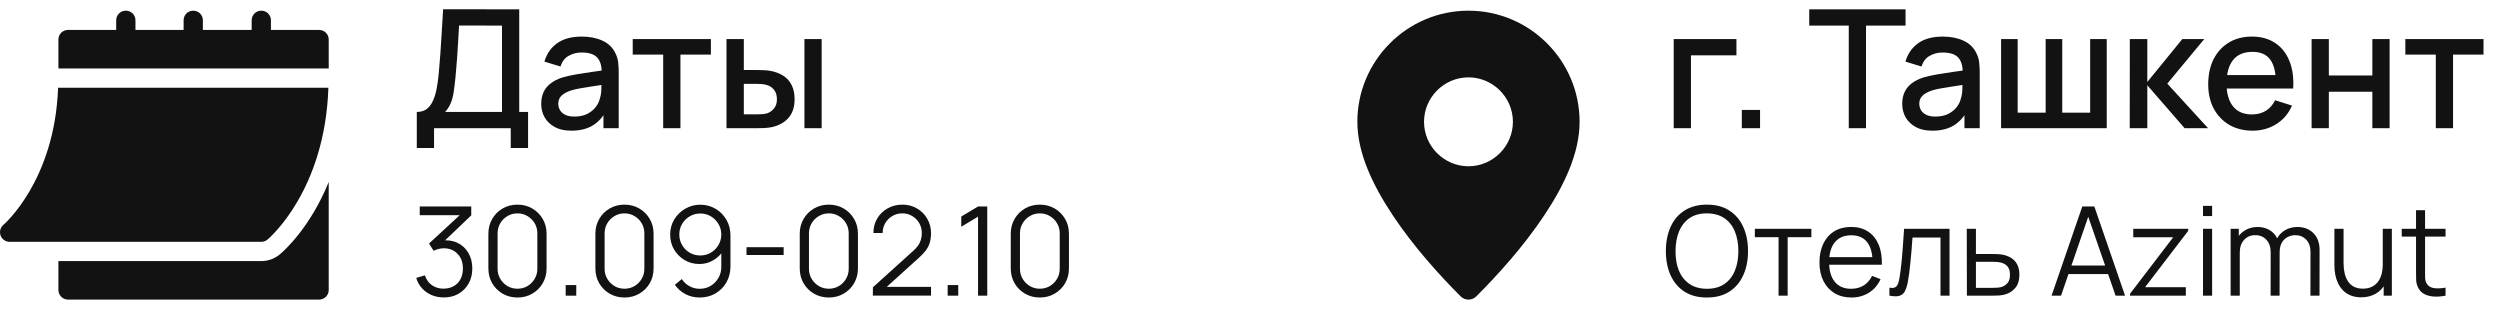
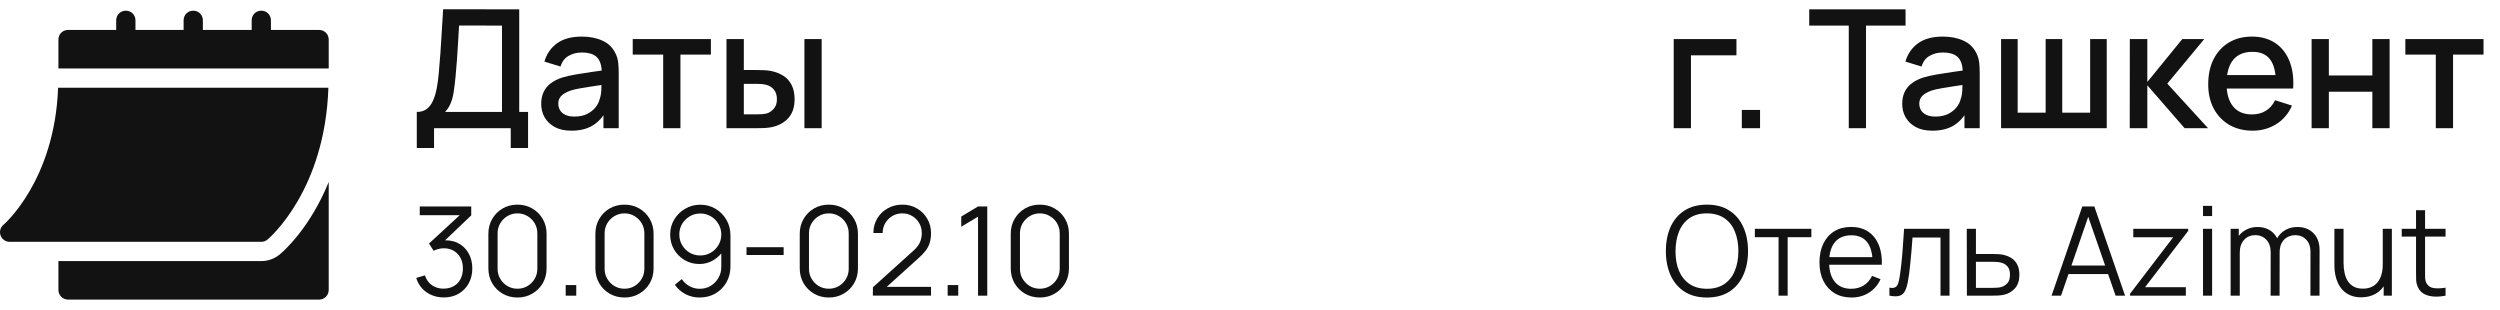
<svg xmlns="http://www.w3.org/2000/svg" width="234" height="29" viewBox="0 0 234 29" fill="none">
  <path d="M39.012 13.854V10.478C39.393 10.478 39.707 10.383 39.955 10.192C40.202 9.996 40.397 9.731 40.542 9.396C40.691 9.056 40.804 8.67 40.882 8.237C40.964 7.804 41.026 7.349 41.067 6.87C41.129 6.221 41.18 5.587 41.222 4.969C41.268 4.346 41.309 3.702 41.345 3.037C41.386 2.373 41.43 1.649 41.477 0.866L48.6 0.874V10.478H49.427V13.854H47.805V12H40.627V13.854H39.012ZM41.662 10.478H46.986V2.396L42.968 2.388C42.932 2.955 42.901 3.493 42.875 4.003C42.849 4.513 42.816 5.028 42.775 5.548C42.739 6.063 42.692 6.617 42.636 7.21C42.579 7.776 42.52 8.258 42.458 8.654C42.396 9.046 42.303 9.386 42.18 9.674C42.061 9.963 41.889 10.231 41.662 10.478ZM53.477 12.232C52.859 12.232 52.341 12.118 51.924 11.892C51.507 11.66 51.19 11.356 50.974 10.98C50.762 10.599 50.657 10.182 50.657 9.728C50.657 9.306 50.731 8.935 50.881 8.616C51.03 8.296 51.252 8.026 51.545 7.804C51.839 7.578 52.2 7.395 52.627 7.256C52.998 7.148 53.418 7.052 53.886 6.97C54.355 6.888 54.847 6.81 55.362 6.738C55.883 6.666 56.398 6.594 56.907 6.522L56.32 6.846C56.331 6.192 56.191 5.708 55.903 5.394C55.62 5.074 55.13 4.915 54.435 4.915C53.997 4.915 53.595 5.018 53.23 5.224C52.864 5.425 52.609 5.76 52.465 6.228L50.958 5.765C51.164 5.049 51.556 4.48 52.133 4.057C52.715 3.635 53.487 3.424 54.45 3.424C55.197 3.424 55.846 3.552 56.398 3.81C56.954 4.062 57.361 4.464 57.618 5.015C57.752 5.288 57.835 5.577 57.866 5.881C57.897 6.185 57.912 6.512 57.912 6.862V12H56.483V10.092L56.761 10.339C56.416 10.977 55.975 11.454 55.44 11.768C54.909 12.077 54.255 12.232 53.477 12.232ZM53.763 10.911C54.221 10.911 54.615 10.831 54.945 10.671C55.275 10.506 55.54 10.298 55.741 10.045C55.942 9.793 56.073 9.53 56.135 9.257C56.222 9.01 56.271 8.732 56.282 8.423C56.297 8.114 56.305 7.866 56.305 7.681L56.83 7.874C56.32 7.951 55.857 8.021 55.44 8.083C55.022 8.144 54.644 8.206 54.304 8.268C53.969 8.325 53.67 8.394 53.407 8.477C53.186 8.554 52.988 8.647 52.812 8.755C52.642 8.863 52.506 8.994 52.403 9.149C52.305 9.303 52.256 9.491 52.256 9.713C52.256 9.929 52.31 10.13 52.418 10.316C52.527 10.496 52.691 10.64 52.913 10.748C53.134 10.857 53.418 10.911 53.763 10.911ZM62.074 12V5.108H59.223V3.655H66.54V5.108H63.689V12H62.074ZM67.999 12V3.655H69.622V6.553H70.719C70.956 6.553 71.211 6.558 71.484 6.568C71.757 6.579 71.989 6.604 72.179 6.646C72.627 6.738 73.016 6.893 73.346 7.109C73.676 7.325 73.928 7.614 74.103 7.974C74.284 8.33 74.374 8.768 74.374 9.288C74.374 10.014 74.186 10.594 73.81 11.027C73.434 11.454 72.924 11.742 72.28 11.892C72.074 11.938 71.829 11.969 71.546 11.985C71.268 11.995 71.01 12 70.773 12H67.999ZM69.622 10.702H70.866C71 10.702 71.149 10.697 71.314 10.687C71.479 10.676 71.631 10.653 71.77 10.617C72.012 10.545 72.231 10.398 72.427 10.177C72.622 9.955 72.72 9.659 72.72 9.288C72.72 8.907 72.622 8.603 72.427 8.376C72.236 8.15 71.994 8.003 71.7 7.936C71.566 7.9 71.425 7.877 71.275 7.866C71.131 7.856 70.995 7.851 70.866 7.851H69.622V10.702ZM75.293 12V3.655H76.908V12H75.293Z" fill="#121212" />
  <path d="M41.548 27.841C41.135 27.841 40.754 27.767 40.407 27.621C40.059 27.474 39.759 27.265 39.508 26.995C39.257 26.721 39.074 26.394 38.958 26.015L39.769 25.772C39.908 26.186 40.136 26.498 40.453 26.711C40.773 26.923 41.135 27.026 41.536 27.018C41.907 27.01 42.226 26.927 42.493 26.769C42.763 26.61 42.97 26.39 43.113 26.108C43.256 25.826 43.327 25.5 43.327 25.129C43.327 24.561 43.161 24.105 42.829 23.761C42.5 23.414 42.066 23.24 41.525 23.24C41.374 23.24 41.216 23.261 41.05 23.303C40.884 23.342 40.729 23.398 40.586 23.472L40.157 22.794L43.402 19.798L43.541 20.145H39.288V19.328H44.109V20.157L41.282 22.857L41.27 22.521C41.849 22.448 42.359 22.514 42.8 22.718C43.24 22.923 43.584 23.236 43.831 23.657C44.082 24.074 44.208 24.565 44.208 25.129C44.208 25.662 44.092 26.133 43.86 26.543C43.632 26.948 43.317 27.267 42.916 27.499C42.514 27.727 42.058 27.841 41.548 27.841ZM48.435 27.847C47.921 27.847 47.458 27.727 47.044 27.487C46.635 27.248 46.31 26.923 46.071 26.514C45.831 26.101 45.712 25.637 45.712 25.123V21.878C45.712 21.364 45.831 20.902 46.071 20.493C46.31 20.08 46.635 19.753 47.044 19.514C47.458 19.274 47.921 19.154 48.435 19.154C48.949 19.154 49.411 19.274 49.82 19.514C50.233 19.753 50.56 20.08 50.799 20.493C51.039 20.902 51.159 21.364 51.159 21.878V25.123C51.159 25.637 51.039 26.101 50.799 26.514C50.56 26.923 50.233 27.248 49.82 27.487C49.411 27.727 48.949 27.847 48.435 27.847ZM48.435 27.024C48.779 27.024 49.092 26.941 49.374 26.775C49.656 26.605 49.88 26.379 50.046 26.097C50.212 25.815 50.295 25.504 50.295 25.164V21.837C50.295 21.494 50.212 21.181 50.046 20.899C49.88 20.617 49.656 20.392 49.374 20.226C49.092 20.056 48.779 19.971 48.435 19.971C48.091 19.971 47.778 20.056 47.496 20.226C47.214 20.392 46.99 20.617 46.824 20.899C46.658 21.181 46.575 21.494 46.575 21.837V25.164C46.575 25.504 46.658 25.815 46.824 26.097C46.99 26.379 47.214 26.605 47.496 26.775C47.778 26.941 48.091 27.024 48.435 27.024ZM52.948 27.673V26.682H53.938V27.673H52.948ZM58.452 27.847C57.938 27.847 57.474 27.727 57.061 27.487C56.651 27.248 56.327 26.923 56.087 26.514C55.848 26.101 55.728 25.637 55.728 25.123V21.878C55.728 21.364 55.848 20.902 56.087 20.493C56.327 20.08 56.651 19.753 57.061 19.514C57.474 19.274 57.938 19.154 58.452 19.154C58.965 19.154 59.427 19.274 59.837 19.514C60.25 19.753 60.576 20.08 60.816 20.493C61.056 20.902 61.175 21.364 61.175 21.878V25.123C61.175 25.637 61.056 26.101 60.816 26.514C60.576 26.923 60.25 27.248 59.837 27.487C59.427 27.727 58.965 27.847 58.452 27.847ZM58.452 27.024C58.795 27.024 59.108 26.941 59.39 26.775C59.672 26.605 59.897 26.379 60.063 26.097C60.229 25.815 60.312 25.504 60.312 25.164V21.837C60.312 21.494 60.229 21.181 60.063 20.899C59.897 20.617 59.672 20.392 59.39 20.226C59.108 20.056 58.795 19.971 58.452 19.971C58.108 19.971 57.795 20.056 57.513 20.226C57.231 20.392 57.007 20.617 56.841 20.899C56.675 21.181 56.592 21.494 56.592 21.837V25.164C56.592 25.504 56.675 25.815 56.841 26.097C57.007 26.379 57.231 26.605 57.513 26.775C57.795 26.941 58.108 27.024 58.452 27.024ZM65.549 19.16C66.074 19.16 66.549 19.288 66.974 19.543C67.403 19.794 67.743 20.138 67.994 20.574C68.245 21.007 68.371 21.494 68.371 22.034V24.932C68.371 25.488 68.245 25.986 67.994 26.427C67.743 26.867 67.399 27.215 66.963 27.47C66.53 27.721 66.037 27.847 65.485 27.847C65.01 27.847 64.569 27.742 64.164 27.534C63.762 27.321 63.43 27.03 63.167 26.659L63.816 26.12C63.994 26.394 64.229 26.614 64.523 26.78C64.82 26.947 65.141 27.03 65.485 27.03C65.879 27.03 66.227 26.937 66.528 26.752C66.833 26.562 67.073 26.315 67.246 26.01C67.424 25.701 67.513 25.366 67.513 25.007V23.188L67.722 23.431C67.482 23.814 67.163 24.122 66.766 24.358C66.371 24.594 65.939 24.712 65.468 24.712C64.954 24.712 64.488 24.588 64.071 24.341C63.658 24.093 63.329 23.761 63.086 23.344C62.846 22.927 62.727 22.461 62.727 21.948C62.727 21.434 62.854 20.966 63.109 20.545C63.364 20.12 63.706 19.784 64.135 19.537C64.564 19.286 65.035 19.16 65.549 19.16ZM65.549 19.983C65.186 19.983 64.855 20.072 64.558 20.25C64.26 20.424 64.023 20.659 63.845 20.957C63.671 21.254 63.584 21.584 63.584 21.948C63.584 22.311 63.671 22.641 63.845 22.938C64.019 23.236 64.254 23.474 64.552 23.651C64.849 23.825 65.18 23.912 65.543 23.912C65.906 23.912 66.236 23.825 66.534 23.651C66.835 23.474 67.073 23.236 67.246 22.938C67.424 22.641 67.513 22.311 67.513 21.948C67.513 21.588 67.424 21.26 67.246 20.962C67.073 20.665 66.837 20.427 66.54 20.25C66.242 20.072 65.912 19.983 65.549 19.983ZM69.873 23.866V23.136H73.35V23.866H69.873ZM77.579 27.847C77.066 27.847 76.602 27.727 76.189 27.487C75.779 27.248 75.454 26.923 75.215 26.514C74.975 26.101 74.856 25.637 74.856 25.123V21.878C74.856 21.364 74.975 20.902 75.215 20.493C75.454 20.08 75.779 19.753 76.189 19.514C76.602 19.274 77.066 19.154 77.579 19.154C78.093 19.154 78.555 19.274 78.964 19.514C79.378 19.753 79.704 20.08 79.944 20.493C80.183 20.902 80.303 21.364 80.303 21.878V25.123C80.303 25.637 80.183 26.101 79.944 26.514C79.704 26.923 79.378 27.248 78.964 27.487C78.555 27.727 78.093 27.847 77.579 27.847ZM77.579 27.024C77.923 27.024 78.236 26.941 78.518 26.775C78.8 26.605 79.024 26.379 79.19 26.097C79.356 25.815 79.439 25.504 79.439 25.164V21.837C79.439 21.494 79.356 21.181 79.19 20.899C79.024 20.617 78.8 20.392 78.518 20.226C78.236 20.056 77.923 19.971 77.579 19.971C77.235 19.971 76.922 20.056 76.641 20.226C76.359 20.392 76.134 20.617 75.968 20.899C75.802 21.181 75.719 21.494 75.719 21.837V25.164C75.719 25.504 75.802 25.815 75.968 26.097C76.134 26.379 76.359 26.605 76.641 26.775C76.922 26.941 77.235 27.024 77.579 27.024ZM81.698 27.667L81.704 26.89L85.476 23.483C85.8 23.189 86.015 22.911 86.119 22.649C86.227 22.382 86.281 22.104 86.281 21.814C86.281 21.47 86.2 21.159 86.038 20.881C85.876 20.603 85.657 20.383 85.383 20.221C85.109 20.055 84.802 19.971 84.462 19.971C84.106 19.971 83.79 20.056 83.511 20.226C83.233 20.396 83.013 20.62 82.851 20.899C82.692 21.177 82.615 21.48 82.619 21.808H81.75C81.75 21.302 81.87 20.848 82.109 20.447C82.349 20.045 82.673 19.73 83.083 19.502C83.492 19.27 83.956 19.154 84.474 19.154C84.98 19.154 85.433 19.274 85.835 19.514C86.241 19.749 86.56 20.07 86.791 20.476C87.027 20.877 87.145 21.326 87.145 21.82C87.145 22.168 87.102 22.475 87.017 22.741C86.936 23.004 86.807 23.249 86.629 23.477C86.455 23.701 86.233 23.933 85.963 24.173L82.613 27.198L82.48 26.85H87.145V27.667H81.698ZM88.701 27.673V26.682H89.692V27.673H88.701ZM91.544 27.673V20.279L89.974 21.223V20.267L91.544 19.328H92.408V27.673H91.544ZM97.329 27.847C96.816 27.847 96.352 27.727 95.939 27.487C95.529 27.248 95.205 26.923 94.965 26.514C94.726 26.101 94.606 25.637 94.606 25.123V21.878C94.606 21.364 94.726 20.902 94.965 20.493C95.205 20.08 95.529 19.753 95.939 19.514C96.352 19.274 96.816 19.154 97.329 19.154C97.843 19.154 98.305 19.274 98.714 19.514C99.128 19.753 99.454 20.08 99.694 20.493C99.933 20.902 100.053 21.364 100.053 21.878V25.123C100.053 25.637 99.933 26.101 99.694 26.514C99.454 26.923 99.128 27.248 98.714 27.487C98.305 27.727 97.843 27.847 97.329 27.847ZM97.329 27.024C97.673 27.024 97.986 26.941 98.268 26.775C98.55 26.605 98.774 26.379 98.94 26.097C99.106 25.815 99.19 25.504 99.19 25.164V21.837C99.19 21.494 99.106 21.181 98.94 20.899C98.774 20.617 98.55 20.392 98.268 20.226C97.986 20.056 97.673 19.971 97.329 19.971C96.986 19.971 96.673 20.056 96.391 20.226C96.109 20.392 95.885 20.617 95.718 20.899C95.552 21.181 95.469 21.494 95.469 21.837V25.164C95.469 25.504 95.552 25.815 95.718 26.097C95.885 26.379 96.109 26.605 96.391 26.775C96.673 26.941 96.986 27.024 97.329 27.024Z" fill="#121212" />
  <path d="M0.9 22.635H24.457C24.669 22.635 24.873 22.561 25.035 22.426C25.261 22.237 30.422 17.796 30.737 8.212H5.437C5.124 16.912 0.37 21.001 0.321 21.042C0.031 21.287 -0.075 21.687 0.055 22.042C0.184 22.397 0.522 22.635 0.9 22.635Z" fill="#121212" />
  <path d="M29.866 2.803H25.359V1.901C25.359 1.397 24.963 1 24.458 1C23.953 1 23.556 1.397 23.556 1.901V2.803H18.989V1.901C18.989 1.397 18.593 1 18.088 1C17.583 1 17.186 1.397 17.186 1.901V2.803H12.679V1.901C12.679 1.397 12.283 1 11.778 1C11.273 1 10.876 1.397 10.876 1.901V2.803H6.369C5.864 2.803 5.468 3.199 5.468 3.704V6.409H30.768V3.704C30.768 3.199 30.371 2.803 29.866 2.803Z" fill="#121212" />
  <path d="M26.193 23.808C25.703 24.216 25.089 24.438 24.458 24.438H5.468V27.142C5.468 27.64 5.871 28.043 6.369 28.043H29.866C30.365 28.043 30.768 27.64 30.768 27.142V17.037C29.03 21.301 26.605 23.463 26.193 23.808Z" fill="#121212" />
  <path d="M156.659 12V3.655H162.531V5.177H158.274V12H156.659ZM163.034 12V10.292H164.741V12H163.034ZM173.045 12V2.396H169.344V0.874H178.36V2.396H174.659V12H173.045ZM180.867 12.232C180.249 12.232 179.731 12.118 179.314 11.892C178.897 11.66 178.58 11.356 178.364 10.98C178.152 10.599 178.047 10.182 178.047 9.728C178.047 9.306 178.121 8.935 178.271 8.616C178.42 8.296 178.642 8.026 178.935 7.804C179.229 7.578 179.59 7.395 180.017 7.256C180.388 7.148 180.808 7.052 181.276 6.97C181.745 6.888 182.237 6.81 182.752 6.738C183.273 6.666 183.788 6.594 184.298 6.522L183.71 6.846C183.721 6.192 183.582 5.708 183.293 5.394C183.01 5.074 182.52 4.915 181.825 4.915C181.387 4.915 180.985 5.018 180.62 5.224C180.254 5.425 179.999 5.76 179.855 6.228L178.348 5.765C178.554 5.049 178.946 4.48 179.523 4.057C180.105 3.635 180.877 3.424 181.841 3.424C182.587 3.424 183.236 3.552 183.788 3.81C184.344 4.062 184.751 4.464 185.008 5.015C185.142 5.288 185.225 5.577 185.256 5.881C185.287 6.185 185.302 6.512 185.302 6.862V12H183.873V10.092L184.151 10.339C183.806 10.977 183.365 11.454 182.83 11.768C182.299 12.077 181.645 12.232 180.867 12.232ZM181.153 10.911C181.611 10.911 182.005 10.831 182.335 10.671C182.665 10.506 182.93 10.298 183.131 10.045C183.332 9.793 183.463 9.53 183.525 9.257C183.612 9.01 183.661 8.732 183.672 8.423C183.687 8.114 183.695 7.866 183.695 7.681L184.22 7.874C183.71 7.951 183.247 8.021 182.83 8.083C182.412 8.144 182.034 8.206 181.694 8.268C181.359 8.325 181.06 8.394 180.797 8.477C180.576 8.554 180.378 8.647 180.203 8.755C180.033 8.863 179.896 8.994 179.793 9.149C179.695 9.303 179.646 9.491 179.646 9.713C179.646 9.929 179.7 10.13 179.808 10.316C179.917 10.496 180.081 10.64 180.303 10.748C180.524 10.857 180.808 10.911 181.153 10.911ZM187.301 12V3.655H188.854V10.547H191.473V3.655H193.026V10.547H195.638V3.655H197.191V12H187.301ZM199.343 12L199.351 3.655H200.989V7.673L204.265 3.655H206.32L202.859 7.828L206.676 12H204.481L200.989 7.982V12H199.343ZM210.854 12.232C210.025 12.232 209.296 12.052 208.667 11.691C208.044 11.325 207.557 10.818 207.207 10.169C206.862 9.515 206.689 8.757 206.689 7.897C206.689 6.985 206.859 6.195 207.199 5.525C207.544 4.856 208.023 4.338 208.636 3.972C209.249 3.606 209.963 3.424 210.777 3.424C211.626 3.424 212.35 3.622 212.948 4.019C213.545 4.41 213.991 4.969 214.284 5.695C214.583 6.421 214.702 7.284 214.64 8.284H213.025V7.696C213.015 6.728 212.829 6.012 212.469 5.548C212.113 5.085 211.57 4.853 210.838 4.853C210.03 4.853 209.422 5.108 209.015 5.618C208.608 6.128 208.405 6.864 208.405 7.828C208.405 8.745 208.608 9.455 209.015 9.96C209.422 10.46 210.009 10.71 210.777 10.71C211.281 10.71 211.717 10.596 212.082 10.37C212.453 10.138 212.742 9.808 212.948 9.381L214.532 9.883C214.207 10.63 213.715 11.209 213.056 11.621C212.397 12.028 211.663 12.232 210.854 12.232ZM207.879 8.284V7.024H213.836V8.284H207.879ZM216.366 12V3.655H217.98V7.063H222.052V3.655H223.667V12H222.052V8.585H217.98V12H216.366ZM227.991 12V5.108H225.14V3.655H232.457V5.108H229.606V12H227.991Z" fill="#121212" />
  <path d="M159.767 27.847C158.936 27.847 158.235 27.663 157.663 27.296C157.092 26.925 156.659 26.413 156.365 25.761C156.072 25.108 155.925 24.354 155.925 23.5C155.925 22.647 156.072 21.893 156.365 21.241C156.659 20.588 157.092 20.078 157.663 19.711C158.235 19.34 158.936 19.154 159.767 19.154C160.601 19.154 161.302 19.34 161.87 19.711C162.442 20.078 162.875 20.588 163.168 21.241C163.466 21.893 163.615 22.647 163.615 23.5C163.615 24.354 163.466 25.108 163.168 25.761C162.875 26.413 162.442 26.925 161.87 27.296C161.302 27.663 160.601 27.847 159.767 27.847ZM159.767 27.03C160.42 27.03 160.964 26.881 161.401 26.583C161.838 26.286 162.164 25.873 162.38 25.343C162.601 24.81 162.711 24.196 162.711 23.5C162.711 22.805 162.601 22.193 162.38 21.664C162.164 21.134 161.838 20.721 161.401 20.424C160.964 20.126 160.42 19.975 159.767 19.971C159.114 19.971 158.571 20.12 158.138 20.418C157.706 20.715 157.379 21.13 157.159 21.664C156.943 22.193 156.833 22.805 156.829 23.5C156.825 24.196 156.931 24.808 157.148 25.337C157.368 25.863 157.696 26.276 158.133 26.578C158.569 26.875 159.114 27.026 159.767 27.03ZM166.473 27.673V22.203H164.254V21.414H169.544V22.203H167.325V27.673H166.473ZM173.298 27.847C172.687 27.847 172.158 27.712 171.71 27.441C171.265 27.171 170.92 26.79 170.672 26.299C170.425 25.809 170.302 25.233 170.302 24.573C170.302 23.889 170.423 23.298 170.667 22.799C170.91 22.301 171.252 21.917 171.692 21.646C172.137 21.376 172.66 21.241 173.263 21.241C173.881 21.241 174.408 21.384 174.845 21.669C175.281 21.951 175.612 22.357 175.836 22.886C176.06 23.416 176.162 24.047 176.143 24.781H175.274V24.48C175.258 23.669 175.082 23.056 174.746 22.643C174.414 22.23 173.927 22.023 173.286 22.023C172.614 22.023 172.098 22.241 171.739 22.678C171.383 23.114 171.206 23.736 171.206 24.544C171.206 25.332 171.383 25.944 171.739 26.381C172.098 26.813 172.606 27.03 173.263 27.03C173.711 27.03 174.101 26.927 174.433 26.723C174.769 26.514 175.034 26.215 175.227 25.824L176.021 26.131C175.774 26.676 175.409 27.099 174.926 27.401C174.447 27.698 173.904 27.847 173.298 27.847ZM170.904 24.781V24.068H175.685V24.781H170.904ZM176.849 27.673V26.925C177.081 26.968 177.257 26.958 177.377 26.896C177.5 26.831 177.591 26.723 177.649 26.572C177.707 26.417 177.755 26.226 177.794 25.998C177.856 25.619 177.912 25.202 177.962 24.746C178.012 24.291 178.057 23.788 178.095 23.24C178.138 22.687 178.18 22.079 178.223 21.414H182.476V27.673H181.63V22.232H179.011C178.984 22.641 178.953 23.049 178.918 23.454C178.883 23.86 178.847 24.25 178.808 24.625C178.773 24.996 178.735 25.337 178.692 25.65C178.65 25.963 178.605 26.234 178.559 26.462C178.489 26.806 178.397 27.08 178.281 27.285C178.169 27.489 178.001 27.625 177.777 27.69C177.552 27.756 177.243 27.75 176.849 27.673ZM184.101 27.673L184.089 21.414H184.947V23.773H186.413C186.595 23.773 186.772 23.777 186.946 23.785C187.124 23.792 187.28 23.808 187.416 23.831C187.725 23.889 187.999 23.991 188.239 24.138C188.482 24.285 188.671 24.488 188.806 24.746C188.946 25.005 189.015 25.33 189.015 25.72C189.015 26.257 188.876 26.68 188.598 26.989C188.324 27.298 187.976 27.499 187.555 27.592C187.396 27.627 187.224 27.65 187.039 27.661C186.854 27.669 186.67 27.673 186.489 27.673H184.101ZM184.947 26.943H186.454C186.585 26.943 186.732 26.939 186.894 26.931C187.056 26.923 187.199 26.902 187.323 26.867C187.528 26.809 187.713 26.694 187.879 26.52C188.049 26.342 188.134 26.075 188.134 25.72C188.134 25.368 188.053 25.104 187.891 24.926C187.729 24.744 187.512 24.625 187.242 24.567C187.122 24.54 186.993 24.522 186.854 24.515C186.715 24.507 186.581 24.503 186.454 24.503H184.947V26.943ZM192.027 27.673L194.901 19.328H196.031L198.905 27.673H198.019L195.289 19.803H195.626L192.914 27.673H192.027ZM193.308 25.65V24.851H197.619V25.65H193.308ZM199.372 27.673V27.493L203.411 22.208H199.674V21.414H204.814V21.611L200.781 26.879H204.594V27.673H199.372ZM206.202 20.226V19.27H207.054V20.226H206.202ZM206.202 27.673V21.414H207.054V27.673H206.202ZM216.255 27.673L216.261 23.564C216.261 23.081 216.126 22.703 215.855 22.428C215.589 22.15 215.249 22.011 214.835 22.011C214.6 22.011 214.37 22.065 214.146 22.174C213.922 22.282 213.736 22.456 213.59 22.695C213.447 22.935 213.375 23.247 213.375 23.634L212.871 23.489C212.859 23.041 212.946 22.649 213.132 22.313C213.321 21.977 213.58 21.716 213.908 21.53C214.24 21.341 214.615 21.246 215.032 21.246C215.662 21.246 216.166 21.441 216.545 21.832C216.924 22.218 217.113 22.741 217.113 23.402L217.107 27.673H216.255ZM208.786 27.673V21.414H209.551V22.956H209.643V27.673H208.786ZM212.529 27.673L212.535 23.622C212.535 23.124 212.402 22.732 212.135 22.446C211.872 22.156 211.525 22.011 211.092 22.011C210.659 22.011 210.31 22.16 210.043 22.457C209.777 22.751 209.643 23.143 209.643 23.634L209.133 23.356C209.133 22.954 209.228 22.595 209.417 22.278C209.607 21.957 209.865 21.706 210.194 21.524C210.522 21.339 210.895 21.246 211.312 21.246C211.71 21.246 212.064 21.331 212.373 21.501C212.686 21.671 212.931 21.919 213.109 22.243C213.286 22.568 213.375 22.962 213.375 23.425L213.369 27.673H212.529ZM221.009 27.829C220.634 27.829 220.306 27.771 220.024 27.655C219.746 27.54 219.508 27.383 219.311 27.186C219.118 26.989 218.961 26.765 218.842 26.514C218.722 26.259 218.635 25.99 218.581 25.708C218.527 25.422 218.5 25.139 218.5 24.857V21.414H219.357V24.607C219.357 24.951 219.39 25.27 219.456 25.564C219.521 25.857 219.626 26.114 219.769 26.334C219.915 26.551 220.103 26.719 220.331 26.838C220.563 26.958 220.843 27.018 221.171 27.018C221.472 27.018 221.737 26.966 221.965 26.862C222.197 26.757 222.39 26.608 222.544 26.415C222.703 26.218 222.823 25.981 222.904 25.703C222.985 25.421 223.025 25.104 223.025 24.752L223.628 24.886C223.628 25.527 223.516 26.066 223.292 26.502C223.068 26.939 222.759 27.269 222.365 27.493C221.971 27.717 221.519 27.829 221.009 27.829ZM223.112 27.673V26.131H223.025V21.414H223.877V27.673H223.112ZM228.904 27.673C228.553 27.746 228.205 27.775 227.861 27.76C227.521 27.744 227.216 27.671 226.946 27.54C226.679 27.408 226.476 27.203 226.337 26.925C226.225 26.694 226.163 26.46 226.152 26.224C226.144 25.985 226.14 25.712 226.14 25.407V19.676H226.986V25.372C226.986 25.635 226.988 25.855 226.992 26.033C227 26.207 227.04 26.361 227.114 26.497C227.253 26.755 227.473 26.91 227.774 26.96C228.08 27.01 228.456 26.999 228.904 26.925V27.673ZM224.802 22.145V21.414H228.904V22.145H224.802Z" fill="#121212" />
-   <path d="M137.449 1C131.717 1 127.048 5.669 127.048 11.401C127.048 14.348 128.514 17.388 130.416 20.232C132.318 23.076 134.697 25.722 136.714 27.738C137.12 28.144 137.778 28.144 138.184 27.738C140.247 25.676 142.626 23.029 144.516 20.195C146.407 17.362 147.85 14.342 147.85 11.401C147.85 5.669 143.181 1 137.449 1ZM137.449 7.241C139.734 7.241 141.609 9.116 141.609 11.401C141.609 13.687 139.734 15.562 137.449 15.562C135.164 15.562 133.289 13.687 133.289 11.401C133.289 9.116 135.164 7.241 137.449 7.241Z" fill="#121212" />
</svg>